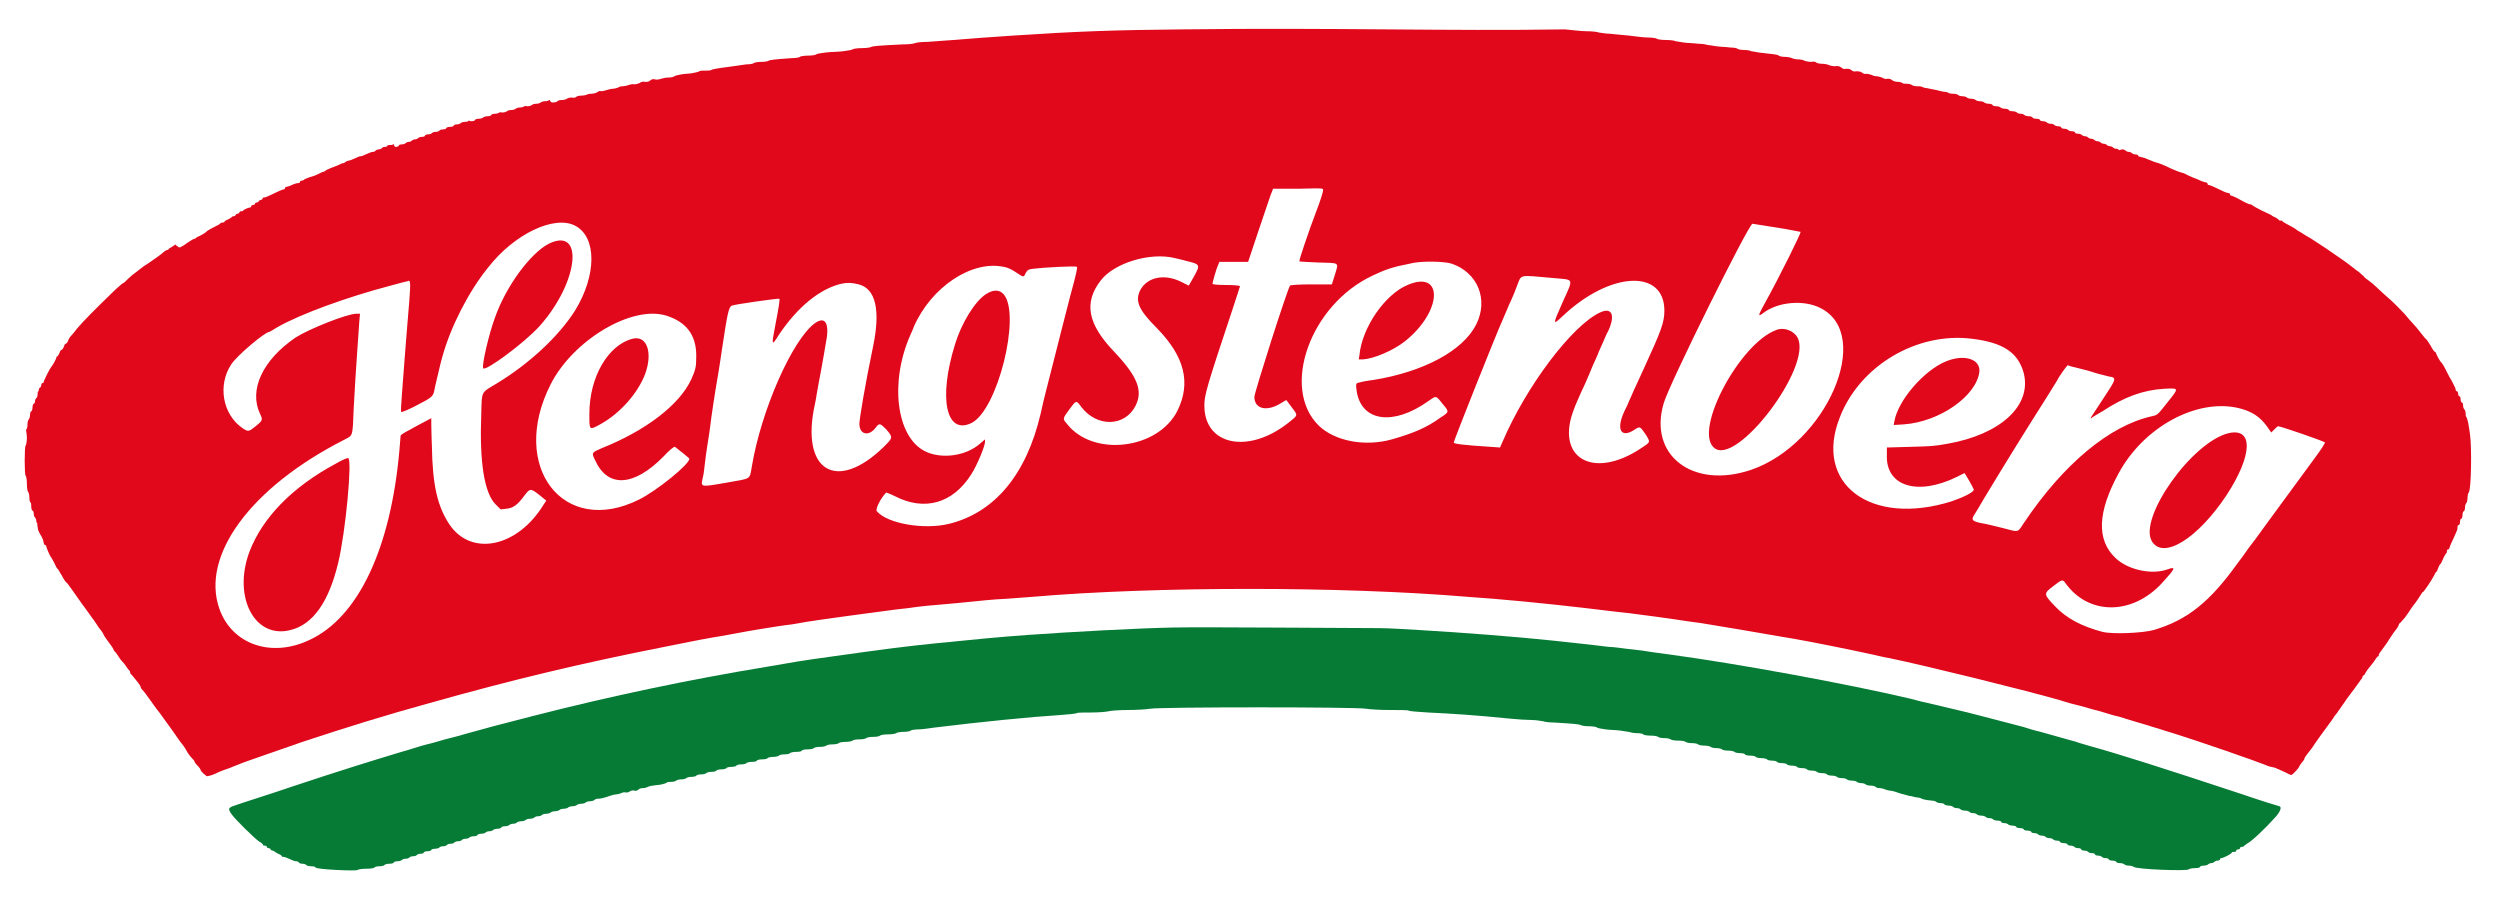
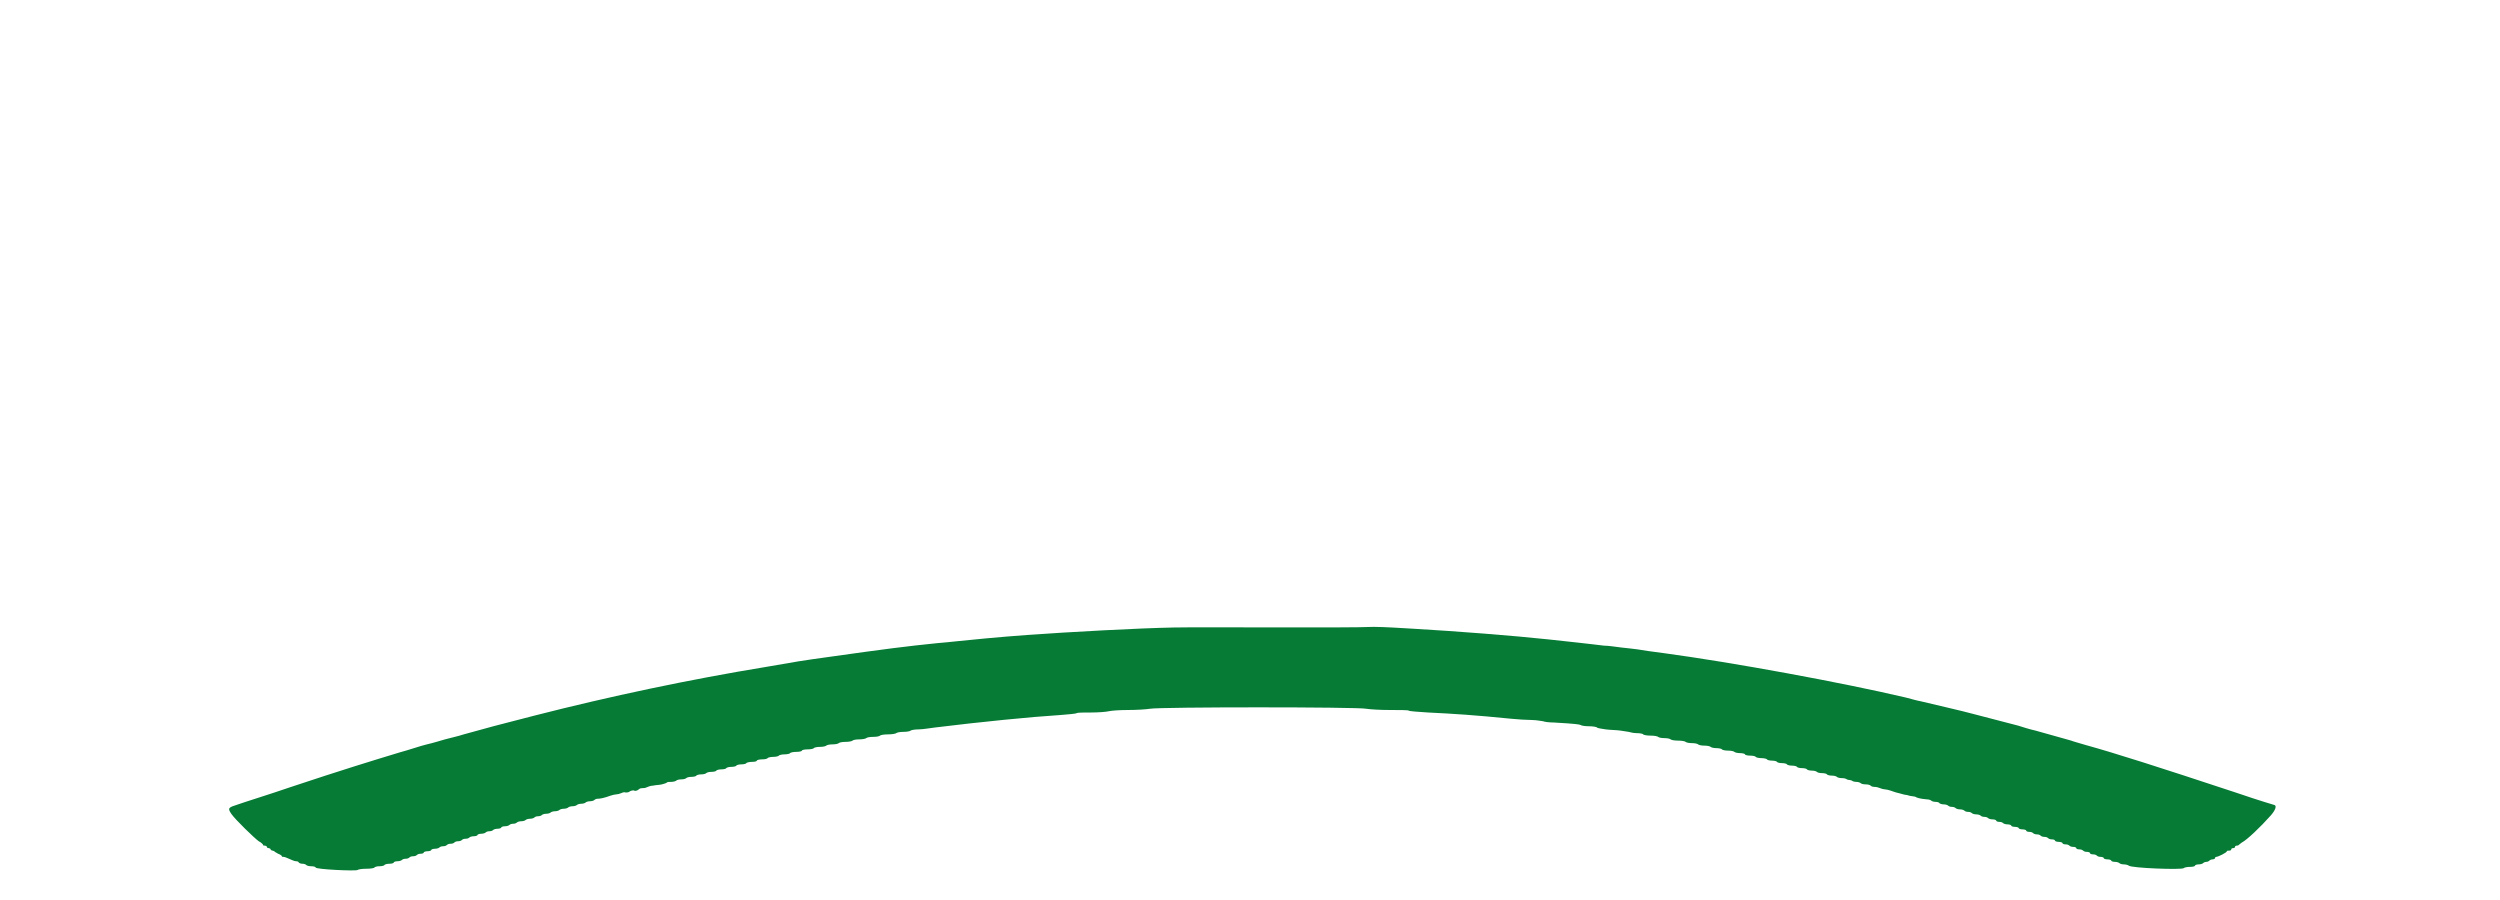
<svg xmlns="http://www.w3.org/2000/svg" version="1.1" id="svg" x="0px" y="0px" viewBox="0 0 400 144" style="enable-background:new 0 0 400 144;" xml:space="preserve">
  <style type="text/css">
	.st0{fill-rule:evenodd;clip-rule:evenodd;fill:#057B36;}
	.st1{fill-rule:evenodd;clip-rule:evenodd;fill:#E2081C;}
</style>
-   <path id="path0" class="st0" d="M187.8,100.4c-5.5,0.1-16.6,0.7-23.5,1.2c-4.2,0.3-9.4,0.8-11.2,1c-0.7,0.1-2.1,0.2-3.1,0.3  c-5,0.5-8.8,1-16.6,2.1c-5.8,0.8-5.6,0.8-10.8,1.7c-12.2,2-25,4.7-37.1,7.8c-5.1,1.3-8.5,2.2-11.3,3c-0.9,0.3-2.3,0.6-3,0.8  c-0.7,0.2-2,0.6-2.9,0.8s-2.9,0.9-4.4,1.3c-4.3,1.3-9.5,2.9-17.3,5.5c-3.8,1.3-7.7,2.5-8.5,2.8c-1.6,0.5-1.7,0.6-1.1,1.5  c0.6,0.9,3.7,3.9,4.4,4.4c0.4,0.2,0.7,0.5,0.7,0.6c0,0.1,0.1,0.1,0.3,0.1c0.1,0,0.3,0.1,0.3,0.2s0.1,0.2,0.3,0.2  c0.1,0,0.3,0.1,0.3,0.2c0,0.1,0.2,0.2,0.3,0.2s0.3,0.1,0.3,0.1c0,0.1,0.3,0.2,0.6,0.4c0.3,0.1,0.6,0.3,0.6,0.4  c0,0.1,0.1,0.1,0.3,0.1c0.1,0,0.4,0.1,0.6,0.2c0.2,0.1,0.5,0.2,0.7,0.3s0.5,0.2,0.7,0.2c0.2,0,0.4,0.1,0.4,0.2  c0.1,0.1,0.3,0.2,0.6,0.2c0.3,0,0.5,0.1,0.6,0.2c0.1,0.1,0.4,0.2,0.8,0.2s0.7,0.1,0.7,0.2c0,0.3,6.4,0.6,6.7,0.4  c0.1-0.1,0.7-0.2,1.4-0.2c0.7,0,1.3-0.1,1.3-0.2c0.1-0.1,0.4-0.2,0.8-0.2c0.4,0,0.8-0.1,0.8-0.2c0.1-0.1,0.4-0.2,0.8-0.2  s0.7-0.1,0.7-0.2c0-0.1,0.3-0.2,0.6-0.2c0.3,0,0.6-0.1,0.7-0.2c0.1-0.1,0.3-0.2,0.6-0.2s0.5-0.1,0.6-0.2c0.1-0.1,0.3-0.2,0.6-0.2  c0.3,0,0.5-0.1,0.6-0.2c0.1-0.1,0.3-0.2,0.6-0.2c0.3,0,0.5-0.1,0.5-0.2s0.3-0.2,0.6-0.2c0.3,0,0.6-0.1,0.6-0.2  c0-0.1,0.3-0.2,0.6-0.2c0.3,0,0.6-0.1,0.7-0.2c0.1-0.1,0.3-0.2,0.6-0.2c0.3,0,0.5-0.1,0.6-0.2c0.1-0.1,0.3-0.2,0.6-0.2  s0.5-0.1,0.6-0.2c0.1-0.1,0.3-0.2,0.6-0.2c0.3,0,0.5-0.1,0.6-0.2c0.1-0.1,0.3-0.2,0.6-0.2c0.3,0,0.5-0.1,0.6-0.2  c0.1-0.1,0.4-0.2,0.7-0.2c0.3,0,0.6-0.1,0.6-0.2c0-0.1,0.3-0.2,0.6-0.2c0.3,0,0.6-0.1,0.7-0.2c0.1-0.1,0.3-0.2,0.6-0.2  s0.5-0.1,0.6-0.2c0.1-0.1,0.4-0.2,0.7-0.2c0.3,0,0.6-0.1,0.6-0.2c0-0.1,0.3-0.2,0.6-0.2c0.3,0,0.6-0.1,0.7-0.2  c0.1-0.1,0.3-0.2,0.6-0.2c0.3,0,0.5-0.1,0.6-0.2s0.4-0.2,0.7-0.2s0.6-0.1,0.7-0.2c0.1-0.1,0.4-0.2,0.7-0.2s0.6-0.1,0.7-0.2  c0.1-0.1,0.3-0.2,0.6-0.2s0.5-0.1,0.6-0.2c0.1-0.1,0.4-0.2,0.7-0.2s0.6-0.1,0.7-0.2c0.1-0.1,0.4-0.2,0.7-0.2s0.6-0.1,0.7-0.2  c0.1-0.1,0.4-0.2,0.7-0.2s0.6-0.1,0.7-0.2c0.1-0.1,0.4-0.2,0.7-0.2s0.6-0.1,0.7-0.2c0.1-0.1,0.4-0.2,0.7-0.2s0.6-0.1,0.7-0.2  c0.1-0.1,0.4-0.2,0.7-0.2s0.6-0.1,0.7-0.2c0.1-0.1,0.3-0.2,0.5-0.2c0.4,0,1-0.1,2.1-0.5c0.3-0.1,0.7-0.2,0.9-0.2  c0.2,0,0.6-0.1,0.8-0.2c0.2-0.1,0.5-0.2,0.7-0.1c0.2,0,0.5,0,0.7-0.2c0.2-0.1,0.6-0.2,0.7-0.1c0.1,0.1,0.5,0,0.7-0.2  c0.2-0.2,0.5-0.2,0.6-0.2c0.1,0,0.4,0,0.6-0.1c0.2-0.1,0.7-0.3,1.1-0.3c0.4-0.1,1-0.1,1.4-0.2c0.4-0.1,0.7-0.2,0.8-0.3  c0.1-0.1,0.4-0.1,0.7-0.1s0.7-0.1,0.8-0.2c0.1-0.1,0.4-0.2,0.8-0.2s0.7-0.1,0.8-0.2s0.4-0.2,0.8-0.2c0.4,0,0.8-0.1,0.8-0.2  c0.1-0.1,0.4-0.2,0.8-0.2s0.7-0.1,0.8-0.2c0.1-0.1,0.4-0.2,0.8-0.2s0.8-0.1,0.8-0.2c0.1-0.1,0.4-0.2,0.8-0.2c0.4,0,0.8-0.1,0.8-0.2  c0.1-0.1,0.4-0.2,0.8-0.2c0.4,0,0.8-0.1,0.8-0.2c0.1-0.1,0.4-0.2,0.8-0.2s0.8-0.1,0.8-0.2c0.1-0.1,0.5-0.2,0.9-0.2  c0.5,0,0.8-0.1,0.8-0.2c0-0.1,0.4-0.2,0.8-0.2c0.5,0,0.9-0.1,0.9-0.2c0.1-0.1,0.5-0.2,0.9-0.2s0.9-0.1,0.9-0.2  c0.1-0.1,0.5-0.2,0.9-0.2c0.4,0,0.9-0.1,0.9-0.2c0.1-0.1,0.5-0.2,1-0.2s0.9-0.1,0.9-0.2c0-0.1,0.4-0.2,0.9-0.2c0.5,0,1-0.1,1-0.2  c0.1-0.1,0.5-0.2,1-0.2c0.5,0,0.9-0.1,1-0.2c0.1-0.1,0.5-0.2,1-0.2c0.5,0,0.9-0.1,1-0.2c0.1-0.1,0.5-0.2,1.1-0.2  c0.5,0,1-0.1,1.1-0.2s0.5-0.2,1.1-0.2c0.5,0,1-0.1,1.1-0.2c0.1-0.1,0.5-0.2,1.1-0.2s1-0.1,1.1-0.2c0.1-0.1,0.6-0.2,1.3-0.2  c0.6,0,1.2-0.1,1.3-0.2c0.1-0.1,0.6-0.2,1.1-0.2c0.6,0,1.1-0.1,1.2-0.2c0.1-0.1,0.7-0.2,1.3-0.2c0.6,0,1.8-0.2,2.6-0.3  c7.3-0.9,15.3-1.7,20.1-2c1.3-0.1,2.4-0.2,2.6-0.3c0.1-0.1,1.2-0.1,2.3-0.1c1.1,0,2.4-0.1,2.8-0.2c0.4-0.1,1.7-0.2,3.1-0.2  c1.3,0,2.9-0.1,3.5-0.2c1.6-0.3,33.2-0.3,34.6,0c0.6,0.1,2.2,0.2,3.8,0.2c1.5,0,2.9,0,3,0.1c0.1,0.1,1.5,0.2,3.1,0.3  c4.1,0.2,7.3,0.4,13.3,1c1,0.1,2.5,0.2,3.3,0.2c0.8,0,1.6,0.2,1.8,0.2c0.2,0.1,1,0.2,1.7,0.2c3.5,0.2,4.1,0.3,4.3,0.4  c0.1,0.1,0.7,0.2,1.3,0.2s1.3,0.1,1.3,0.2c0.1,0.1,0.7,0.2,1.4,0.3c0.7,0.1,1.8,0.1,2.4,0.2c0.6,0.1,1.2,0.2,1.3,0.2  s0.6,0.2,1.2,0.2s1.1,0.1,1.1,0.2c0.1,0.1,0.6,0.2,1.2,0.2s1.1,0.1,1.2,0.2c0.1,0.1,0.5,0.2,1,0.2c0.5,0,0.9,0.1,1,0.2  c0.1,0.1,0.6,0.2,1.2,0.2c0.6,0,1.1,0.1,1.2,0.2c0.1,0.1,0.5,0.2,1,0.2s0.9,0.1,1,0.2c0.1,0.1,0.5,0.2,1,0.2s0.9,0.1,1,0.2  s0.5,0.2,0.9,0.2c0.4,0,0.9,0.1,0.9,0.2c0.1,0.1,0.5,0.2,1,0.2c0.5,0,0.9,0.1,1,0.2c0.1,0.1,0.5,0.2,0.9,0.2s0.8,0.1,0.8,0.2  s0.4,0.2,0.8,0.2c0.5,0,0.9,0.1,0.9,0.2c0.1,0.1,0.5,0.2,0.9,0.2s0.9,0.1,0.9,0.2c0.1,0.1,0.4,0.2,0.8,0.2s0.8,0.1,0.8,0.2  c0.1,0.1,0.4,0.2,0.8,0.2c0.4,0,0.8,0.1,0.8,0.2c0.1,0.1,0.4,0.2,0.8,0.2c0.4,0,0.8,0.1,0.8,0.2c0.1,0.1,0.4,0.2,0.8,0.2  s0.8,0.1,0.8,0.2c0.1,0.1,0.4,0.2,0.8,0.2c0.4,0,0.7,0.1,0.8,0.2c0.1,0.1,0.4,0.2,0.8,0.2c0.4,0,0.8,0.1,0.8,0.2  c0.1,0.1,0.4,0.2,0.8,0.2s0.7,0.1,0.8,0.2s0.4,0.2,0.8,0.2s0.7,0.1,0.8,0.2c0.1,0.1,0.4,0.2,0.8,0.2s0.7,0.1,0.8,0.2  c0.1,0.1,0.4,0.2,0.7,0.2s0.6,0.1,0.7,0.2c0.1,0.1,0.4,0.2,0.8,0.2c0.4,0,0.7,0.1,0.8,0.2c0.1,0.1,0.3,0.2,0.6,0.2  c0.3,0,0.7,0.1,0.9,0.2c0.2,0.1,0.6,0.2,0.8,0.2c0.2,0,0.6,0.1,0.9,0.2s0.8,0.3,1.3,0.4c0.4,0.1,1,0.3,1.3,0.3  c0.3,0.1,0.7,0.2,0.9,0.2c0.2,0,0.5,0.1,0.5,0.1c0.1,0.1,0.6,0.3,1.8,0.4c0.3,0,0.6,0.1,0.7,0.2c0.1,0.1,0.4,0.2,0.7,0.2  s0.6,0.1,0.6,0.2c0.1,0.1,0.4,0.2,0.7,0.2s0.6,0.1,0.7,0.2c0.1,0.1,0.3,0.2,0.6,0.2s0.5,0.1,0.6,0.2c0.1,0.1,0.4,0.2,0.7,0.2  s0.6,0.1,0.7,0.2c0.1,0.1,0.3,0.2,0.6,0.2s0.5,0.1,0.6,0.2c0.1,0.1,0.4,0.2,0.7,0.2s0.6,0.1,0.7,0.2c0.1,0.1,0.3,0.2,0.6,0.2  s0.5,0.1,0.6,0.2c0.1,0.1,0.4,0.2,0.7,0.2c0.3,0,0.6,0.1,0.6,0.2s0.2,0.2,0.5,0.2c0.3,0,0.5,0.1,0.6,0.2c0.1,0.1,0.4,0.2,0.7,0.2  c0.3,0,0.6,0.1,0.6,0.2c0,0.1,0.3,0.2,0.6,0.2s0.6,0.1,0.6,0.2s0.3,0.2,0.6,0.2c0.3,0,0.6,0.1,0.6,0.2c0,0.1,0.2,0.2,0.5,0.2  c0.3,0,0.5,0.1,0.6,0.2c0.1,0.1,0.3,0.2,0.6,0.2c0.3,0,0.5,0.1,0.6,0.2s0.3,0.2,0.6,0.2c0.3,0,0.5,0.1,0.6,0.2  c0.1,0.1,0.3,0.2,0.6,0.2c0.3,0,0.5,0.1,0.5,0.2c0,0.1,0.3,0.2,0.6,0.2c0.3,0,0.6,0.1,0.6,0.2s0.2,0.2,0.5,0.2  c0.3,0,0.5,0.1,0.6,0.2c0.1,0.1,0.3,0.2,0.6,0.2c0.3,0,0.5,0.1,0.5,0.2c0,0.1,0.2,0.2,0.5,0.2c0.3,0,0.5,0.1,0.6,0.2  c0.1,0.1,0.3,0.2,0.6,0.2c0.3,0,0.5,0.1,0.5,0.2c0,0.1,0.2,0.2,0.5,0.2c0.3,0,0.5,0.1,0.6,0.2c0.1,0.1,0.3,0.2,0.6,0.2  c0.3,0,0.5,0.1,0.5,0.2s0.3,0.2,0.6,0.2s0.6,0.1,0.6,0.2c0,0.1,0.3,0.2,0.6,0.2c0.3,0,0.6,0.1,0.7,0.2c0.1,0.1,0.4,0.2,0.7,0.2  c0.3,0,0.7,0.1,0.8,0.2c0.4,0.4,8.5,0.7,8.8,0.4c0.1-0.1,0.5-0.2,1-0.2s0.8-0.1,0.8-0.2s0.3-0.2,0.6-0.2c0.3,0,0.6-0.1,0.7-0.2  c0.1-0.1,0.3-0.2,0.5-0.2c0.2,0,0.4-0.1,0.5-0.2c0.1-0.1,0.3-0.2,0.5-0.2c0.2,0,0.4-0.1,0.4-0.2s0.1-0.2,0.2-0.2  c0.3,0,1.7-0.7,1.7-0.9c0-0.1,0.2-0.1,0.4-0.1c0.2,0,0.3-0.1,0.3-0.2c0-0.1,0.1-0.2,0.3-0.2s0.3-0.1,0.3-0.2c0-0.1,0.1-0.2,0.3-0.2  s0.3-0.1,0.3-0.1s0.2-0.2,0.5-0.4c0.8-0.4,3-2.5,4.6-4.3c0.8-0.9,1-1.6,0.6-1.7c-0.6-0.2-1.8-0.5-6.2-2c-12.4-4.1-19.3-6.3-24-7.6  c-1-0.3-2.1-0.6-2.3-0.7c-0.7-0.2-3.6-1-5.7-1.6c-0.9-0.2-2.2-0.6-2.8-0.8c-1.5-0.4-6.1-1.6-7.3-1.9c-1.4-0.4-7.1-1.7-8.3-2  c-0.6-0.1-1.6-0.4-2.4-0.6c-10.2-2.4-27.6-5.6-38.7-7.1c-1.7-0.2-3.6-0.5-4.2-0.6c-0.6-0.1-1.8-0.2-2.6-0.3  c-0.8-0.1-2.1-0.3-2.8-0.3c-0.7-0.1-2.6-0.3-4.3-0.5c-1.7-0.2-3.8-0.4-4.6-0.5c-5.6-0.6-14.6-1.3-21.5-1.7c-1.8-0.1-4.7-0.3-6.4-0.3  C215.2,100.5,192.6,100.3,187.8,100.4" />
-   <path id="path2" class="st1" d="M189.2,4.7c-10.7,0.1-16.7,0.3-27.2,1c-3.1,0.2-7.1,0.5-8.2,0.6c-0.9,0.1-3.1,0.2-5.4,0.4  c-0.9,0-1.8,0.1-2,0.2c-0.2,0.1-1,0.2-1.9,0.2c-4.3,0.2-4.9,0.3-5.1,0.4c-0.1,0.1-0.8,0.2-1.5,0.2c-0.7,0-1.4,0.1-1.5,0.2  c-0.1,0.1-0.8,0.2-1.5,0.3c-0.8,0.1-2,0.1-2.8,0.2c-0.8,0.1-1.4,0.2-1.5,0.3c-0.1,0.1-0.7,0.2-1.3,0.2s-1.3,0.1-1.3,0.2  c-0.1,0.1-0.7,0.2-1.3,0.2c-3,0.2-3.5,0.3-3.7,0.4c-0.1,0.1-0.6,0.2-1.2,0.2s-1.1,0.1-1.2,0.2c-0.1,0.1-0.6,0.2-1.2,0.2  c-0.6,0.1-1.5,0.2-2.1,0.3c-0.6,0.1-1.6,0.2-2.2,0.3c-0.6,0.1-1.2,0.2-1.3,0.3c-0.1,0.1-0.6,0.1-1,0.1c-0.4,0-0.8,0-0.9,0.1  c-0.1,0.1-0.6,0.2-1.1,0.3c-0.5,0.1-1.3,0.1-1.8,0.2c-0.5,0.1-1,0.2-1.1,0.3c-0.1,0.1-0.5,0.2-0.9,0.2c-0.4,0-0.9,0.1-1.2,0.2  c-0.3,0.1-0.8,0.2-1,0.1c-0.3-0.1-0.6,0-0.8,0.2c-0.2,0.2-0.5,0.2-0.8,0.2c-0.3-0.1-0.6,0-0.9,0.2c-0.2,0.1-0.6,0.2-0.8,0.2  c-0.2-0.1-0.6,0-0.9,0.1s-0.7,0.2-0.9,0.2c-0.2,0-0.5,0-0.8,0.2c-0.2,0.1-0.6,0.2-0.8,0.2c-0.3,0-0.7,0.1-1,0.2  c-0.3,0.1-0.7,0.2-0.9,0.2c-0.2-0.1-0.5,0-0.7,0.2c-0.2,0.1-0.6,0.2-0.8,0.2s-0.5,0-0.7,0.1c-0.2,0.1-0.6,0.2-1,0.2  c-0.4,0-0.7,0.1-0.8,0.2c-0.1,0.1-0.4,0.2-0.7,0.1c-0.3,0-0.7,0.1-0.8,0.2c-0.1,0.1-0.5,0.2-0.8,0.2c-0.3,0-0.7,0.1-0.7,0.2  c-0.1,0.1-0.4,0.2-0.8,0.2S88,15.9,87.9,16c-0.1,0.1-0.4,0.2-0.7,0.2s-0.6,0.1-0.7,0.2c-0.1,0.1-0.4,0.2-0.7,0.2s-0.6,0.1-0.7,0.2  c-0.1,0.1-0.4,0.2-0.7,0.2S84,16.9,83.9,17c-0.1,0.1-0.4,0.2-0.7,0.2s-0.6,0.1-0.7,0.2c-0.1,0.1-0.4,0.2-0.7,0.2s-0.6,0.1-0.7,0.2  c-0.1,0.1-0.4,0.2-0.7,0.2S80,17.9,79.9,18c-0.1,0.1-0.4,0.2-0.7,0.2c-0.3,0-0.6,0.1-0.6,0.2c0,0.1-0.3,0.2-0.6,0.2  c-0.3,0-0.6,0.1-0.7,0.2c-0.1,0.1-0.4,0.2-0.7,0.2c-0.3,0-0.6,0.1-0.6,0.2s-0.3,0.2-0.6,0.2S75,19.2,75,19.3c0,0.1-0.3,0.2-0.6,0.2  c-0.3,0-0.6,0.1-0.7,0.2c-0.1,0.1-0.3,0.2-0.6,0.2c-0.3,0-0.5,0.1-0.5,0.2s-0.3,0.2-0.6,0.2s-0.6,0.1-0.6,0.2c0,0.1-0.2,0.2-0.5,0.2  c-0.3,0-0.5,0.1-0.6,0.2c-0.1,0.1-0.3,0.2-0.6,0.2c-0.3,0-0.5,0.1-0.6,0.2s-0.3,0.2-0.6,0.2c-0.3,0-0.5,0.1-0.5,0.2  c0,0.1-0.2,0.2-0.5,0.2c-0.3,0-0.5,0.1-0.6,0.2c-0.1,0.1-0.3,0.2-0.5,0.2c-0.2,0-0.4,0.1-0.5,0.2c-0.1,0.1-0.3,0.2-0.5,0.2  c-0.2,0-0.4,0.1-0.5,0.2c-0.1,0.1-0.3,0.2-0.6,0.2c-0.3,0-0.5,0.1-0.5,0.2c0,0.1-0.2,0.2-0.5,0.2S63,22.9,63,23s-0.2,0.2-0.5,0.2  S62,23.2,62,23.3c0,0.1-0.2,0.2-0.4,0.2c-0.2,0-0.5,0.1-0.5,0.2c-0.1,0.1-0.3,0.2-0.5,0.2c-0.2,0-0.4,0.1-0.5,0.2  c-0.1,0.1-0.2,0.2-0.4,0.2c-0.2,0-0.5,0.1-0.7,0.2c-0.2,0.1-0.5,0.2-0.7,0.3c-0.2,0.1-0.4,0.2-0.6,0.2s-0.4,0.1-0.6,0.2  c-0.2,0.1-0.5,0.2-0.7,0.3c-0.2,0.1-0.5,0.2-0.6,0.2s-0.4,0.1-0.5,0.2c-0.1,0.1-0.3,0.2-0.3,0.2c-0.1,0-0.3,0-0.4,0.1  c-0.4,0.2-0.9,0.4-1.7,0.7c-0.3,0.1-0.7,0.3-0.8,0.4c-0.1,0.1-0.3,0.2-0.4,0.2c-0.1,0-0.5,0.2-0.9,0.4c-0.4,0.2-1,0.4-1.4,0.5  c-0.3,0.1-0.7,0.3-0.7,0.3c-0.1,0.1-0.2,0.2-0.4,0.2c-0.2,0-0.3,0.1-0.3,0.2c0,0.1-0.1,0.2-0.3,0.2s-0.6,0.1-1,0.3  c-0.4,0.2-0.8,0.3-0.9,0.3s-0.2,0.1-0.2,0.2c0,0.1-0.1,0.2-0.2,0.2c-0.2,0-1.1,0.4-2.3,1c-0.4,0.2-0.7,0.3-0.9,0.3  c-0.1,0-0.2,0.1-0.2,0.2s-0.2,0.2-0.3,0.2s-0.3,0.1-0.3,0.2c0,0.1-0.2,0.2-0.3,0.2c-0.2,0-0.3,0.1-0.3,0.2c0,0.1-0.2,0.2-0.3,0.2  c-0.2,0-0.3,0.1-0.3,0.2s-0.1,0.2-0.2,0.2c-0.3,0-1.1,0.4-1.1,0.5c0,0.1-0.2,0.1-0.3,0.1c-0.2,0-0.3,0.1-0.3,0.2s-0.2,0.2-0.3,0.2  s-0.3,0.1-0.3,0.2c0,0.1-0.2,0.2-0.3,0.2c-0.2,0-0.3,0.1-0.3,0.1c0,0.1-0.3,0.2-0.6,0.4c-0.3,0.1-0.6,0.3-0.6,0.4  c0,0.1-0.2,0.1-0.3,0.1s-0.3,0.1-0.3,0.1s-0.3,0.3-0.6,0.4c-0.6,0.3-1.6,0.8-1.7,1c-0.2,0.2-1.1,0.7-1.4,0.8  c-0.2,0.1-0.3,0.2-0.3,0.2c0,0.1-0.1,0.1-0.2,0.1s-0.6,0.3-1.2,0.7c-0.5,0.4-1.1,0.7-1.2,0.7S28,39.1,28,39.1c0,0.1-0.2,0.2-0.5,0.4  S27,39.8,27,39.8c0,0.1-0.1,0.2-0.3,0.2c-0.2,0.1-0.4,0.2-0.6,0.4c-0.3,0.3-2,1.5-3.1,2.2c-0.4,0.3-0.8,0.6-0.8,0.6  s-0.2,0.2-0.5,0.4c-0.3,0.2-0.8,0.6-1.2,1c-0.4,0.4-0.7,0.7-0.8,0.7c-0.1,0-0.6,0.5-1.2,1c-3.4,3.3-5.1,5-6.2,6.3  c-0.3,0.4-0.7,0.9-0.9,1.1c-0.2,0.2-0.4,0.5-0.5,0.8c-0.1,0.3-0.3,0.5-0.4,0.5s-0.2,0.2-0.3,0.5C10.1,55.8,9.9,56,9.8,56  c-0.1,0-0.2,0.2-0.3,0.5S9.2,57,9.2,57c-0.1,0-0.2,0.1-0.2,0.3c-0.1,0.3-0.6,1.2-0.8,1.4C8,58.9,7,60.9,7,61.1  c0,0.1-0.1,0.2-0.2,0.2c-0.1,0-0.2,0.1-0.2,0.3c0,0.2-0.1,0.4-0.2,0.4c-0.1,0.1-0.2,0.2-0.2,0.4c0,0.2-0.1,0.3-0.2,0.3  C6.1,62.8,6,63,6,63.2c0,0.2-0.1,0.5-0.2,0.5c-0.1,0.1-0.2,0.3-0.2,0.5s-0.1,0.4-0.2,0.4s-0.2,0.3-0.2,0.6s-0.1,0.6-0.2,0.6  c-0.1,0-0.2,0.3-0.2,0.6c0,0.3-0.1,0.6-0.2,0.7c-0.1,0.1-0.2,0.4-0.2,0.8c0,0.4-0.1,0.8-0.2,0.8S4.3,69.4,4.3,70s-0.1,1.2-0.2,1.3  c-0.2,0.1-0.2,4.7,0,4.8c0.1,0.1,0.2,0.6,0.2,1.3s0.1,1.2,0.2,1.3c0.1,0.1,0.2,0.5,0.2,0.9c0,0.5,0.1,0.8,0.2,0.8  C4.9,80.3,5,80.6,5,81s0.1,0.7,0.2,0.7c0.1,0,0.2,0.2,0.2,0.5c0,0.3,0.1,0.5,0.2,0.6s0.2,0.3,0.2,0.5s0.1,0.4,0.2,0.5  C5.9,83.8,6,84,6,84.2s0.1,0.5,0.1,0.6c0.1,0.2,0.2,0.5,0.4,0.8s0.3,0.6,0.4,0.8C6.9,86.5,7,86.8,7,86.9c0,0.1,0.1,0.3,0.2,0.3  c0.1,0,0.2,0.1,0.2,0.2c0,0.2,0.6,1.6,0.8,1.8c0,0,0.3,0.5,0.5,0.9C8.9,90.5,9.1,91,9.2,91c0.1,0,0.3,0.5,0.7,1.1  c0.3,0.6,0.6,1,0.7,1.1c0.1,0,0.2,0.2,0.3,0.3c0.2,0.3,0.9,1.2,1.5,2.1c0.2,0.3,0.5,0.7,0.7,1s0.7,0.9,1.1,1.5  c0.4,0.6,0.8,1.1,0.8,1.1s0.4,0.6,0.8,1.2c0.5,0.6,0.8,1.1,0.8,1.2c0,0.1,0.9,1.3,1.4,2c0.1,0.2,0.2,0.4,0.2,0.4s0.1,0.2,0.1,0.2  c0.1,0,0.4,0.4,0.7,0.9c0.3,0.5,0.7,0.9,0.8,1c0.1,0.1,0.3,0.4,0.5,0.7c0.2,0.3,0.4,0.5,0.4,0.5c0.1,0,0.1,0.1,0.1,0.2  c0,0.1,0.1,0.4,0.3,0.5c0.6,0.7,1.4,1.7,1.4,1.9c0,0.1,0.1,0.3,0.3,0.5c0.2,0.2,0.6,0.7,1,1.3c0.4,0.5,1.1,1.6,1.7,2.3  c1.9,2.6,2.6,3.6,3,4.2c0.2,0.3,0.5,0.7,0.6,0.8c0.2,0.3,0.5,0.6,0.9,1.4c0.2,0.3,0.5,0.7,0.7,0.9c0.2,0.2,0.4,0.4,0.4,0.5  c0,0.1,0.2,0.4,0.5,0.7s0.5,0.6,0.5,0.7c0,0.2,0.8,0.9,1,1c0.1,0,0.6-0.1,1.1-0.3c0.9-0.4,1-0.5,2.5-1c0.5-0.2,1.2-0.5,1.5-0.6  c0.6-0.3,7.4-2.6,10.2-3.6c6.3-2.1,13.7-4.4,20.3-6.2c13.1-3.7,24.4-6.4,37.6-9c4.9-1,7-1.4,9.5-1.8c1-0.2,2.7-0.5,3.8-0.7  c1.1-0.2,2.4-0.4,3-0.5c0.5-0.1,1.4-0.2,1.9-0.3c0.5-0.1,1.5-0.2,2.2-0.3c0.7-0.1,1.7-0.3,2.3-0.4c0.6-0.1,1.5-0.2,2-0.3  c2.8-0.4,6.4-0.9,11-1.5c0.7-0.1,2.2-0.3,3.3-0.4c2-0.3,3.1-0.4,7.8-0.8c4-0.4,5.7-0.6,8-0.7c1.1-0.1,2.9-0.2,4-0.3  c19.7-1.7,49.7-1.7,69.8,0c1.1,0.1,2.9,0.2,4,0.3c6.1,0.5,13.4,1.3,19,2c0.7,0.1,1.9,0.2,2.7,0.3c3.1,0.4,6.2,0.8,9.4,1.3  c0.6,0.1,1.6,0.2,2.2,0.3c3,0.5,9.7,1.6,13,2.2c0.5,0.1,1.3,0.2,1.8,0.3c2.9,0.5,9.3,1.8,12.5,2.5c0.9,0.2,2.1,0.5,2.8,0.6  c5.8,1.2,21.2,5,27.2,6.7c1.2,0.4,2.7,0.8,3.2,0.9s2,0.6,3.3,0.9c1.3,0.4,2.6,0.8,2.8,0.8c0.3,0.1,0.8,0.2,1.3,0.4  c0.4,0.1,1.3,0.4,2,0.6c0.7,0.2,1.4,0.4,1.7,0.5c0.2,0.1,1.7,0.5,3.2,1c5.2,1.6,14,4.7,15.5,5.3c0.4,0.2,0.8,0.3,0.9,0.3  c0.1,0,0.3,0.1,0.5,0.1c0.2,0.1,0.5,0.2,0.7,0.3c0.2,0.1,0.7,0.3,1.1,0.5c0.4,0.2,0.8,0.4,0.9,0.4c0.2,0,1.3-1.2,1.3-1.4  c0-0.1,0.2-0.3,0.4-0.6c0.2-0.2,0.4-0.5,0.4-0.6s0.1-0.2,0.2-0.4c0.1-0.1,0.5-0.7,1-1.3c0.7-1.1,1.9-2.7,2.7-3.8  c0.2-0.3,0.7-0.9,0.9-1.3c0.3-0.4,0.6-0.7,0.6-0.8c0.1-0.1,0.3-0.4,0.5-0.7c0.2-0.3,0.5-0.7,0.7-1c0.2-0.3,0.4-0.6,0.5-0.7  c0.1-0.1,0.5-0.7,0.9-1.2c0.4-0.6,0.9-1.2,1-1.4c0.2-0.2,0.3-0.4,0.3-0.5c0-0.1,0.1-0.2,0.1-0.2c0.1,0,0.3-0.2,0.4-0.5  c0.2-0.3,0.4-0.6,0.5-0.7c0.1-0.1,0.5-0.6,0.8-1c0.3-0.5,0.6-0.9,0.7-0.9c0.1,0,0.1-0.1,0.1-0.2s0.1-0.3,0.2-0.4  c0.5-0.7,1.4-1.9,1.4-2c0,0,0.4-0.6,0.8-1.2c0.5-0.6,0.8-1.1,0.8-1.2s0.1-0.3,0.3-0.4c0.1-0.1,0.4-0.5,0.7-0.8  c0.6-0.8,1.1-1.7,1.7-2.4c0.3-0.4,0.6-0.9,0.8-1.2c0.2-0.3,0.3-0.5,0.4-0.5c0.1,0,1.4-1.9,1.8-2.7c0.1-0.3,0.3-0.5,0.3-0.5  c0.1,0,0.2-0.3,0.3-0.6c0.1-0.3,0.3-0.6,0.3-0.6c0.1,0,0.3-0.4,0.5-0.9c0.2-0.5,0.5-0.9,0.5-0.9c0.1,0,0.1-0.2,0.1-0.3  c0-0.2,0.1-0.3,0.2-0.3s0.2-0.1,0.2-0.2s0.2-0.6,0.4-1c0.2-0.4,0.4-0.9,0.5-1.1c0.1-0.2,0.2-0.5,0.3-0.7c0.1-0.2,0.1-0.4,0.1-0.6  c0-0.2,0.1-0.3,0.2-0.3c0.1,0,0.2-0.2,0.2-0.5s0.1-0.5,0.2-0.5s0.2-0.3,0.2-0.6c0-0.3,0.1-0.6,0.2-0.6c0.1,0,0.2-0.3,0.2-0.6  c0-0.3,0.1-0.6,0.2-0.7c0.1-0.1,0.2-0.4,0.2-0.8c0-0.4,0.1-0.8,0.2-0.9c0.4-0.4,0.5-7.3,0.2-9.3c-0.1-0.6-0.2-1.5-0.3-1.9  c-0.1-0.4-0.2-0.8-0.3-0.9c-0.1-0.1-0.1-0.4-0.1-0.6s-0.1-0.5-0.2-0.6c-0.1-0.1-0.2-0.3-0.2-0.6c0-0.3-0.1-0.5-0.2-0.5  s-0.2-0.2-0.2-0.5s-0.1-0.5-0.2-0.5c-0.1,0-0.2-0.2-0.2-0.4c0-0.2-0.1-0.4-0.2-0.4c-0.1,0-0.2-0.1-0.2-0.3c0-0.1-0.1-0.4-0.2-0.5  c-0.1-0.2-0.4-0.9-0.8-1.5c-0.6-1.2-1.1-2.2-1.3-2.3c-0.2-0.2-0.7-1.1-0.8-1.4c-0.1-0.2-0.1-0.3-0.2-0.3s-0.4-0.4-0.7-1  c-0.3-0.5-0.7-1.1-0.9-1.2c-0.1-0.1-0.5-0.6-0.8-1c-0.3-0.4-0.8-1-1.1-1.3c-0.3-0.3-0.9-1-1.3-1.5c-0.5-0.5-1.5-1.6-2.3-2.3  c-0.8-0.7-1.8-1.6-2.2-2c-0.4-0.4-1-0.9-1.3-1.1c-0.3-0.2-0.7-0.5-0.8-0.7c-0.1-0.1-0.5-0.4-0.8-0.7c-0.3-0.2-0.7-0.5-0.8-0.6  c-1-0.8-2.3-1.7-4.5-3.2c-1.4-0.9-2.7-1.8-2.8-1.8c-0.2-0.1-0.5-0.3-1.3-0.8c-0.2-0.1-0.4-0.2-0.5-0.3c-0.2-0.2-1.1-0.7-1.7-1  c-0.3-0.2-0.6-0.3-0.6-0.4s-0.1-0.1-0.3-0.1c-0.2,0-0.3-0.1-0.3-0.1c0-0.1-0.2-0.2-0.5-0.4c-0.3-0.1-0.6-0.3-0.6-0.3  c0-0.1-0.8-0.4-1.6-0.8c-0.8-0.4-1.5-0.8-1.6-0.9c0-0.1-0.2-0.1-0.3-0.1s-0.8-0.3-1.5-0.7s-1.4-0.7-1.5-0.7s-0.2-0.1-0.2-0.2  c0-0.1-0.1-0.2-0.2-0.2s-0.5-0.1-0.9-0.3c-1.2-0.6-2.1-1-2.3-1c-0.1,0-0.2-0.1-0.2-0.2s-0.1-0.2-0.2-0.2c-0.1,0-0.4-0.1-0.7-0.2  c-0.3-0.1-0.8-0.4-1.2-0.5c-0.4-0.2-1-0.4-1.3-0.6c-0.4-0.2-0.7-0.3-0.8-0.3c-0.1,0-0.6-0.2-1.1-0.4c-0.5-0.2-1.1-0.5-1.3-0.6  c-0.2-0.1-0.5-0.2-0.7-0.3c-0.2-0.1-0.4-0.1-0.5-0.2c-0.1,0-0.4-0.1-0.7-0.2c-0.5-0.2-0.8-0.3-1.5-0.6c-0.2-0.1-0.5-0.1-0.7-0.2  c-0.2,0-0.4-0.1-0.4-0.2c0-0.1-0.2-0.2-0.5-0.2c-0.2,0-0.4-0.1-0.5-0.2c-0.1-0.1-0.3-0.2-0.5-0.2c-0.2,0-0.4-0.1-0.5-0.2  c-0.1-0.1-0.3-0.2-0.5-0.2S339,24.1,339,24s-0.2-0.2-0.4-0.2s-0.5-0.1-0.5-0.2c-0.1-0.1-0.3-0.2-0.5-0.2c-0.2,0-0.4-0.1-0.5-0.2  c-0.1-0.1-0.3-0.2-0.5-0.2c-0.2,0-0.4-0.1-0.5-0.2c-0.1-0.1-0.3-0.2-0.5-0.2c-0.2,0-0.4-0.1-0.5-0.2c-0.1-0.1-0.3-0.2-0.5-0.2  c-0.2,0-0.4-0.1-0.5-0.2c-0.1-0.1-0.3-0.2-0.5-0.2c-0.2,0-0.4-0.1-0.5-0.2c-0.1-0.1-0.3-0.2-0.6-0.2c-0.3,0-0.5-0.1-0.5-0.2  c0-0.1-0.2-0.2-0.5-0.2c-0.3,0-0.5-0.1-0.6-0.2c-0.1-0.1-0.3-0.2-0.6-0.2c-0.3,0-0.5-0.1-0.5-0.2s-0.2-0.2-0.5-0.2  c-0.3,0-0.5-0.1-0.6-0.2c-0.1-0.1-0.3-0.2-0.6-0.2c-0.3,0-0.5-0.1-0.6-0.2c-0.1-0.1-0.3-0.2-0.6-0.2c-0.3,0-0.5-0.1-0.5-0.2  s-0.3-0.2-0.6-0.2c-0.3,0-0.6-0.1-0.6-0.2c0-0.1-0.3-0.2-0.6-0.2c-0.3,0-0.6-0.1-0.7-0.2c-0.1-0.1-0.3-0.2-0.6-0.2s-0.5-0.1-0.6-0.2  c-0.1-0.1-0.4-0.2-0.7-0.2c-0.3,0-0.6-0.1-0.6-0.2c0-0.1-0.3-0.2-0.6-0.2c-0.3,0-0.6-0.1-0.7-0.2c-0.1-0.1-0.4-0.2-0.7-0.2  c-0.3,0-0.6-0.1-0.6-0.2s-0.3-0.2-0.6-0.2c-0.3,0-0.6-0.1-0.7-0.2c-0.1-0.1-0.4-0.2-0.7-0.2s-0.6-0.1-0.7-0.2  c-0.1-0.1-0.4-0.2-0.7-0.2s-0.6-0.1-0.7-0.2s-0.4-0.2-0.7-0.2s-0.6-0.1-0.7-0.2c-0.1-0.1-0.4-0.2-0.8-0.2c-0.4,0-0.7-0.1-0.7-0.1  c-0.1-0.1-0.3-0.2-0.6-0.2s-0.9-0.2-1.4-0.3c-0.5-0.1-1.1-0.2-1.5-0.3c-0.4,0-0.7-0.2-0.8-0.2c-0.1-0.1-0.4-0.1-0.8-0.1  c-0.3,0-0.7-0.1-0.8-0.2c-0.1-0.1-0.5-0.2-0.8-0.2c-0.3,0-0.6,0-0.7-0.1c-0.1-0.1-0.4-0.2-0.7-0.2s-0.8-0.1-1-0.3  c-0.2-0.2-0.5-0.2-0.7-0.2c-0.2,0.1-0.6,0-0.9-0.2c-0.3-0.1-0.7-0.2-0.8-0.2s-0.5,0-0.8-0.2c-0.3-0.1-0.7-0.2-0.8-0.2  c-0.2,0.1-0.6,0-0.8-0.2c-0.3-0.2-0.7-0.2-0.9-0.2c-0.3,0.1-0.6,0-0.8-0.2c-0.2-0.2-0.6-0.2-0.8-0.2c-0.3,0.1-0.6,0-0.8-0.2  c-0.2-0.2-0.7-0.3-1-0.2c-0.3,0-0.8-0.1-1-0.2c-0.2-0.1-0.7-0.2-1.1-0.2c-0.4,0-0.8-0.1-0.9-0.2c-0.1-0.1-0.4-0.2-0.8-0.1  c-0.4,0-0.9-0.1-1.1-0.2c-0.2-0.1-0.6-0.2-1-0.2s-0.8-0.1-1-0.2c-0.2-0.1-0.7-0.2-1.1-0.2c-0.4,0-0.9-0.1-1-0.2  c-0.2-0.2-0.7-0.2-3.2-0.5c-0.5-0.1-1.1-0.2-1.2-0.2c-0.1-0.1-0.6-0.2-1.1-0.2c-0.5,0-1-0.1-1.1-0.2c-0.1-0.1-0.6-0.2-1.2-0.2  c-0.6-0.1-1.6-0.1-2.2-0.2c-0.6-0.1-1.2-0.2-1.4-0.2c-0.2-0.1-0.9-0.2-1.5-0.2c-0.6-0.1-1.7-0.1-2.3-0.2c-0.6-0.1-1.2-0.2-1.3-0.2  c-0.1-0.1-0.8-0.2-1.5-0.2c-0.7,0-1.4-0.1-1.5-0.2c-0.1-0.1-0.8-0.2-1.5-0.2c-0.7,0-2-0.2-2.9-0.3c-0.9-0.1-2.3-0.2-3.1-0.3  c-0.8,0-1.6-0.2-1.8-0.2c-0.2-0.1-1-0.2-1.9-0.2c-0.9,0-2.4-0.2-3.5-0.3C231.6,5,213.7,4.4,189.2,4.7 M211.7,30.4  c0,0.3-0.4,1.6-1.2,3.7c-1,2.6-2.7,7.6-2.6,7.7c0.1,0.1,1.4,0.1,3,0.2c3.5,0.1,3.3-0.1,2.7,1.9l-0.5,1.6h-3.3  c-2.1,0-3.3,0.1-3.4,0.2c-0.5,0.8-5.7,17.1-5.7,17.8c0,1.9,1.9,2.4,4.1,1.1c0.5-0.3,1-0.6,1-0.6c0,0,0.4,0.5,0.9,1.2  c1,1.3,1,1.2-0.5,2.4c-6.4,5.1-13.5,3.7-13.5-2.7c0-1.7,0.3-2.8,4.7-16c0.5-1.6,1-3,1-3.1c0-0.1-0.8-0.2-2.2-0.2  c-1.5,0-2.2-0.1-2.2-0.2c0-0.2,0.6-2.4,0.9-3l0.2-0.5l2.3,0l2.3,0l1.6-4.8c0.9-2.7,1.8-5.3,2-5.9l0.4-1l4.1,0  C211.6,30.1,211.7,30.1,211.7,30.4 M92,36.1c3.5,1.8,3.5,7.9,0,13.6c-2.6,4.1-7.3,8.5-12.6,11.7c-2.5,1.5-2.3,1.1-2.4,4.9  c-0.3,7.7,0.5,12.6,2.3,14.4l0.8,0.8l0.9-0.1c1.1-0.1,1.8-0.6,2.9-2.1c0.9-1.2,1-1.2,2.4-0.1l1.1,0.9L87,80.7  c-4.2,6.9-11.6,8.4-15.1,3.2c-1.9-2.9-2.7-6.2-2.8-12.6c-0.1-2.4-0.1-4.4-0.1-4.4c0,0-0.5,0.3-1.1,0.6c-0.6,0.3-1.7,0.9-2.4,1.3  c-0.8,0.4-1.4,0.8-1.4,0.9c0,0.1-0.1,1.2-0.2,2.4c-1.4,15.7-6.6,26.7-14.4,30.3c-6.1,2.9-12.4,0.7-14.4-5c-3-8.5,5-19.4,19.9-27  c1.5-0.8,1.4-0.3,1.6-5.2c0.3-5.9,0.8-12.2,0.9-13.9l0.1-1.1H57c-1.5,0-7.7,2.5-9.7,3.8c-5.3,3.6-7.5,8.4-5.7,12.2  c0.5,1,0.4,1.1-0.7,2c-1.1,0.9-1.2,0.9-2.1,0.3c-3.2-2.2-4-6.9-1.8-10.2c0.9-1.4,5.4-5.2,6.1-5.2c0,0,0.6-0.3,1.2-0.7  c3.6-2.1,11.3-4.9,18.2-6.7c1.4-0.4,2.6-0.7,2.7-0.7c0.5-0.3,0.5,0.2,0.3,3c-0.3,3.4-0.5,6.2-0.8,9.9c-0.1,1.5-0.3,3.9-0.4,5.3  c-0.1,1.4-0.2,2.6-0.1,2.7c0,0.1,0.8-0.2,2-0.8c3.3-1.7,3.1-1.6,3.4-3.2c0.3-1.3,0.6-2.5,0.9-3.8c0.1-0.3,0.2-0.8,0.3-1.1  c1.3-4.7,4.2-10.4,7.3-14.2C82.3,37.4,88.7,34.4,92,36.1 M284.2,36.4c2,0.3,3.8,0.7,3.9,0.7c0.1,0.1-3.1,6.7-6.1,12.1  c-0.7,1.3-0.7,1.5,0.1,0.9c2.3-1.8,6.5-2.2,9.2-0.8c8.5,4.3,0.9,21.8-11.2,25.9c-9.3,3.1-16.4-2.4-13.9-10.7  c0.8-2.9,13.6-28.7,14.2-28.7C280.4,35.8,282.2,36.1,284.2,36.4 M87.8,39c-2.9,1.5-6.8,6.7-8.6,11.8c-1,2.7-2.1,7.5-1.9,8.1  c0.2,0.7,6.7-4.1,9.1-6.8C92.6,45.1,93.5,36.2,87.8,39 M188,41.3c0.3,0.1,1,0.2,1.6,0.4c2.5,0.6,2.5,0.6,1.4,2.6l-0.8,1.4l-1-0.5  c-2.8-1.5-5.7-0.9-6.8,1.3c-0.8,1.7-0.2,3.1,2.7,6c4.4,4.5,5.5,8.7,3.3,13.2c-3.1,6.2-13.5,7.5-17.7,2.1c-0.7-0.8-0.7-0.8,0.4-2.3  c1.1-1.5,1.1-1.5,1.9-0.4c2.5,3.3,7,3.2,8.7-0.2c1.2-2.4,0.3-4.7-3.5-8.7c-4.2-4.4-4.8-7.8-2.1-11.3C178.2,42.1,184,40.3,188,41.3   M232.3,42.2c4.1,1.4,5.9,5.7,3.9,9.7c-2.1,4.2-8.4,7.6-16.5,8.9c-0.9,0.1-1.9,0.3-2.2,0.4c-0.6,0.1-0.6,0.2-0.4,1.6  c0.9,4.7,5.9,5.3,11.4,1.4c1.3-0.9,1.2-1,2.3,0.4c1.1,1.3,1.1,1.3-0.3,2.2c-2.2,1.6-4.3,2.5-7.8,3.5c-4.3,1.2-9.1,0.3-11.7-2.2  c-6.1-6-1.4-19.3,8.6-24c2.1-1,3.3-1.4,5.9-1.9C227.2,41.7,231.2,41.8,232.3,42.2 M160.6,42.7c0.7,0.1,1.4,0.5,2,0.9  c1.2,0.8,1.2,0.8,1.5,0.1c0.3-0.5,0.4-0.6,1.2-0.7c1.6-0.2,6.9-0.5,7-0.3c0.1,0.1,0,0.8-1.1,4.8c-1.3,5-1.6,6.3-2.5,9.8  c-1.1,4.4-1.6,6.1-2.2,8.9c-2.3,9.8-7.4,15.8-14.6,17.6c-4,1-9.9,0-11.6-2c-0.3-0.3,0.6-2.1,1.5-3c0,0,0.6,0.2,1.4,0.6  c4.7,2.4,9.2,1.2,12.2-3.5c0.9-1.4,2.2-4.5,2.2-5.2v-0.4l-0.7,0.6c-2.3,2.1-6.3,2.6-8.9,1.3c-4.6-2.3-5.7-11.1-2.3-18.7  c0.1-0.3,0.4-0.8,0.5-1.2C149,45.9,155.5,41.6,160.6,42.7 M248.7,44.5c3.2,0.3,3.1-0.1,1.3,3.9c-1.6,3.6-1.6,3.7,0,2.2  c7.6-7.2,16.3-7.6,16.3-0.9c0,1.9-0.5,3.2-3.3,9.3c-1.2,2.6-2.3,5-2.4,5.3c-0.1,0.3-0.4,0.9-0.7,1.5c-1.4,3-0.5,4.4,1.7,2.9  c0.8-0.5,0.8-0.5,1.7,0.8c0.8,1.3,0.8,1.2-0.7,2.2c-7.8,5.2-13.9,1.5-10.7-6.4c0.2-0.6,0.6-1.4,0.8-1.9c0.2-0.5,0.4-0.9,0.4-0.9  c0,0,0.3-0.6,0.6-1.3c0.3-0.7,0.8-1.8,1.1-2.6c0.3-0.7,0.8-1.7,1-2.3c0.2-0.5,0.6-1.3,0.8-1.8c0.2-0.5,0.5-1.2,0.7-1.5  c1.2-2.6,0.6-3.9-1.3-3c-4.5,2.1-11.8,11.8-15.6,20.7l-0.4,0.9l-1.4-0.1c-4.8-0.3-6-0.5-6-0.7c0-0.3,7-17.9,7.9-19.8  c0.1-0.3,0.4-0.9,0.6-1.4c0.2-0.5,0.5-1.2,0.7-1.6c0.2-0.4,0.6-1.4,0.9-2.2C243.5,43.8,242.8,44,248.7,44.5 M137.4,45.5  c2.7,0.7,3.5,4.1,2.3,9.9c-1.3,6.2-2.2,11.7-2.2,12.4c0,1.8,1.6,2.1,2.7,0.5c0.5-0.6,0.6-0.6,1.6,0.4c1.1,1.3,1.1,1.3-0.4,2.8  c-7.6,7.4-13.4,3.8-11-6.9c0.1-0.4,0.2-1.1,0.3-1.7c0.1-0.5,0.4-2.3,0.7-3.8c0.3-1.6,0.6-3.4,0.7-4c0.7-3.3,0-4.6-1.7-3.4  c-3.6,2.6-8.6,13.9-10.1,22.9c-0.4,2.2,0,1.9-3.9,2.6c-4.6,0.8-4.3,0.8-3.9-1c0.1-0.4,0.2-1.4,0.3-2.2c0.2-1.8,0.5-3.4,0.7-4.8  c0.1-0.6,0.2-1.6,0.3-2.3c0.2-1.3,0.4-3,1.2-7.6c0.2-1.2,0.4-2.7,0.5-3.3c0.9-6,1.1-6.9,1.6-7.1c0.4-0.2,7.5-1.2,7.6-1.1  c0.1,0.1-0.1,1.4-0.7,4.5c-0.6,3-0.5,3.1,0.6,1.3c3-4.5,6.6-7.4,10-8.2C135.6,45.2,136.2,45.2,137.4,45.5 M225.2,45.6  c-3.6,1.5-7.3,6.8-7.7,11.3l-0.1,0.6l0.7,0c1.7-0.1,4.8-1.4,6.7-2.9C230.8,49.8,231,43.1,225.2,45.6 M157.7,47.1  c-1.8,1.2-3.9,4.7-4.9,8c-2.7,8.7-1.4,14.5,2.6,12.6c4.2-2,8-17.3,5.2-20.6C159.9,46.3,158.9,46.3,157.7,47.1 M106.6,50.5  c3.2,1,4.8,3.1,4.8,6.4c0,1.9-0.1,2.2-0.8,3.8c-1.9,4.1-7.3,8.2-14.3,11c-1.6,0.7-1.7,0.7-1.1,1.9c2,4.5,6.2,4.3,11-0.6  c1-1.1,1.7-1.6,1.8-1.5c0.4,0.3,2.3,1.8,2.3,1.9c0,0.9-5.2,5.1-8,6.5C90.2,86,81.4,74.7,88.1,61.5C91.7,54.4,101.1,48.8,106.6,50.5   M284.2,52.8c-5.8,2.1-13.2,15.9-10,18.8c3.5,3.3,15.9-13,13.4-17.6C287,52.9,285.4,52.3,284.2,52.8 M101.2,54.2  c-3.9,1-6.9,6.1-6.9,12c0,2.7-0.1,2.7,1.9,1.6c3-1.7,5.8-4.8,7-7.9C104.5,56.4,103.5,53.6,101.2,54.2 M315.5,54.2  c5,0.6,7.4,2.2,8.3,5.5c1.3,5.2-3.7,9.8-12.2,11.3c-2.2,0.4-2.6,0.4-6.1,0.5l-3.6,0.1l0,1.2c-0.2,5,4.9,6.6,11.2,3.5  c0.6-0.3,1.2-0.6,1.2-0.6c0.1,0,1.4,2.3,1.5,2.6c0.1,0.4-1.5,1.2-3.5,1.9c-13,4.1-22.2-2.8-17.9-13.5  C297.6,58.5,306.7,53.1,315.5,54.2 M311.4,57.8c-3.5,1.4-7.7,6.2-8.3,9.6l-0.1,0.6l1.6-0.1c5.7-0.4,11.6-4.5,12.1-8.4  C316.9,57.5,314.4,56.6,311.4,57.8 M332.5,58.9c0.9,0.2,2.3,0.6,3.2,0.9c0.9,0.2,1.8,0.5,2.1,0.5c0.8,0.2,0.7,0.5-1.1,3.2  c-2.3,3.5-2.4,3.6-2.1,3.4c0.1-0.1,0.9-0.6,1.8-1.1c3.5-2.3,6.5-3.4,9.9-3.6c2.4-0.1,2.4-0.2,0.4,2.3c-1.5,1.9-1.5,1.9-2.4,2.1  c-6.8,1.5-14.2,7.7-20.5,17.1c-1,1.5-0.7,1.5-3.3,0.8c-1.2-0.3-2.8-0.7-3.5-0.8c-1.4-0.3-1.6-0.5-1.2-1.2c0.2-0.3,1-1.6,1.8-3  c3.5-5.8,6.3-10.3,10.1-16.3c0.6-1,1.4-2.2,1.7-2.8c0.7-1.1,1.4-2,1.5-2C330.8,58.5,331.6,58.7,332.5,58.9 M358.2,65.3  c2.1,0.5,3.4,1.4,4.5,2.9l0.7,1l0.5-0.5c0.3-0.3,0.5-0.5,0.6-0.5c0.4,0,7.4,2.4,7.5,2.6c0,0.1-0.6,1.1-1.5,2.3  c-2.8,3.8-6,8.2-7.7,10.5c-0.9,1.2-2,2.8-2.5,3.4c-0.5,0.6-1.4,2-2.2,3c-4.5,6.3-8.1,9.2-13.5,10.8c-1.8,0.5-6.6,0.7-8.2,0.3  c-3.4-0.9-5.8-2.2-7.6-4.1c-1.8-1.9-1.9-2-0.3-3.2c1.4-1.1,1.5-1.1,1.9-0.6c3.7,5.3,10.8,5.3,15.6,0c2.1-2.3,2.2-2.6,0.8-2.1  c-2.5,0.9-6.3,0.1-8.3-1.8c-3.1-2.9-2.9-7.4,0.5-13.6C343,68.3,351.5,63.7,358.2,65.3 M356.6,69.3c-5.9,1.4-14.5,13.6-12.3,17.3  c1.8,3,7.3-0.4,11.9-7.3C360.4,72.9,360.6,68.4,356.6,69.3 M53.7,74.2c-6.9,3.7-11.7,8.6-13.8,14.1c-2.7,7.3,0.9,14,6.6,12.5  c3.6-0.9,6.1-4.5,7.6-10.7c1.2-4.9,2.3-16.8,1.6-16.8C55.7,73.2,54.7,73.6,53.7,74.2" />
+   <path id="path0" class="st0" d="M187.8,100.4c-5.5,0.1-16.6,0.7-23.5,1.2c-4.2,0.3-9.4,0.8-11.2,1c-0.7,0.1-2.1,0.2-3.1,0.3  c-5,0.5-8.8,1-16.6,2.1c-5.8,0.8-5.6,0.8-10.8,1.7c-12.2,2-25,4.7-37.1,7.8c-5.1,1.3-8.5,2.2-11.3,3c-0.9,0.3-2.3,0.6-3,0.8  c-0.7,0.2-2,0.6-2.9,0.8s-2.9,0.9-4.4,1.3c-4.3,1.3-9.5,2.9-17.3,5.5c-3.8,1.3-7.7,2.5-8.5,2.8c-1.6,0.5-1.7,0.6-1.1,1.5  c0.6,0.9,3.7,3.9,4.4,4.4c0.4,0.2,0.7,0.5,0.7,0.6c0,0.1,0.1,0.1,0.3,0.1c0.1,0,0.3,0.1,0.3,0.2s0.1,0.2,0.3,0.2  c0.1,0,0.3,0.1,0.3,0.2c0,0.1,0.2,0.2,0.3,0.2s0.3,0.1,0.3,0.1c0,0.1,0.3,0.2,0.6,0.4c0.3,0.1,0.6,0.3,0.6,0.4  c0,0.1,0.1,0.1,0.3,0.1c0.1,0,0.4,0.1,0.6,0.2c0.2,0.1,0.5,0.2,0.7,0.3s0.5,0.2,0.7,0.2c0.2,0,0.4,0.1,0.4,0.2  c0.1,0.1,0.3,0.2,0.6,0.2c0.3,0,0.5,0.1,0.6,0.2c0.1,0.1,0.4,0.2,0.8,0.2s0.7,0.1,0.7,0.2c0,0.3,6.4,0.6,6.7,0.4  c0.1-0.1,0.7-0.2,1.4-0.2c0.7,0,1.3-0.1,1.3-0.2c0.1-0.1,0.4-0.2,0.8-0.2c0.4,0,0.8-0.1,0.8-0.2c0.1-0.1,0.4-0.2,0.8-0.2  s0.7-0.1,0.7-0.2c0-0.1,0.3-0.2,0.6-0.2c0.3,0,0.6-0.1,0.7-0.2c0.1-0.1,0.3-0.2,0.6-0.2s0.5-0.1,0.6-0.2c0.1-0.1,0.3-0.2,0.6-0.2  c0.3,0,0.5-0.1,0.6-0.2c0.1-0.1,0.3-0.2,0.6-0.2c0.3,0,0.5-0.1,0.5-0.2s0.3-0.2,0.6-0.2c0.3,0,0.6-0.1,0.6-0.2  c0-0.1,0.3-0.2,0.6-0.2c0.3,0,0.6-0.1,0.7-0.2c0.1-0.1,0.3-0.2,0.6-0.2c0.3,0,0.5-0.1,0.6-0.2c0.1-0.1,0.3-0.2,0.6-0.2  s0.5-0.1,0.6-0.2c0.1-0.1,0.3-0.2,0.6-0.2c0.3,0,0.5-0.1,0.6-0.2c0.1-0.1,0.3-0.2,0.6-0.2c0.3,0,0.5-0.1,0.6-0.2  c0.1-0.1,0.4-0.2,0.7-0.2c0.3,0,0.6-0.1,0.6-0.2c0-0.1,0.3-0.2,0.6-0.2c0.3,0,0.6-0.1,0.7-0.2c0.1-0.1,0.3-0.2,0.6-0.2  s0.5-0.1,0.6-0.2c0.1-0.1,0.4-0.2,0.7-0.2c0.3,0,0.6-0.1,0.6-0.2c0-0.1,0.3-0.2,0.6-0.2c0.3,0,0.6-0.1,0.7-0.2  c0.1-0.1,0.3-0.2,0.6-0.2c0.3,0,0.5-0.1,0.6-0.2s0.4-0.2,0.7-0.2s0.6-0.1,0.7-0.2c0.1-0.1,0.4-0.2,0.7-0.2s0.6-0.1,0.7-0.2  c0.1-0.1,0.3-0.2,0.6-0.2s0.5-0.1,0.6-0.2c0.1-0.1,0.4-0.2,0.7-0.2s0.6-0.1,0.7-0.2c0.1-0.1,0.4-0.2,0.7-0.2s0.6-0.1,0.7-0.2  c0.1-0.1,0.4-0.2,0.7-0.2s0.6-0.1,0.7-0.2c0.1-0.1,0.4-0.2,0.7-0.2s0.6-0.1,0.7-0.2c0.1-0.1,0.4-0.2,0.7-0.2s0.6-0.1,0.7-0.2  c0.1-0.1,0.4-0.2,0.7-0.2s0.6-0.1,0.7-0.2c0.1-0.1,0.3-0.2,0.5-0.2c0.4,0,1-0.1,2.1-0.5c0.3-0.1,0.7-0.2,0.9-0.2  c0.2,0,0.6-0.1,0.8-0.2c0.2-0.1,0.5-0.2,0.7-0.1c0.2,0,0.5,0,0.7-0.2c0.2-0.1,0.6-0.2,0.7-0.1c0.1,0.1,0.5,0,0.7-0.2  c0.2-0.2,0.5-0.2,0.6-0.2c0.1,0,0.4,0,0.6-0.1c0.2-0.1,0.7-0.3,1.1-0.3c0.4-0.1,1-0.1,1.4-0.2c0.4-0.1,0.7-0.2,0.8-0.3  c0.1-0.1,0.4-0.1,0.7-0.1s0.7-0.1,0.8-0.2c0.1-0.1,0.4-0.2,0.8-0.2s0.7-0.1,0.8-0.2s0.4-0.2,0.8-0.2c0.4,0,0.8-0.1,0.8-0.2  c0.1-0.1,0.4-0.2,0.8-0.2s0.7-0.1,0.8-0.2c0.1-0.1,0.4-0.2,0.8-0.2s0.8-0.1,0.8-0.2c0.1-0.1,0.4-0.2,0.8-0.2c0.4,0,0.8-0.1,0.8-0.2  c0.1-0.1,0.4-0.2,0.8-0.2c0.4,0,0.8-0.1,0.8-0.2c0.1-0.1,0.4-0.2,0.8-0.2s0.8-0.1,0.8-0.2c0.1-0.1,0.5-0.2,0.9-0.2  c0.5,0,0.8-0.1,0.8-0.2c0-0.1,0.4-0.2,0.8-0.2c0.5,0,0.9-0.1,0.9-0.2c0.1-0.1,0.5-0.2,0.9-0.2s0.9-0.1,0.9-0.2  c0.1-0.1,0.5-0.2,0.9-0.2c0.4,0,0.9-0.1,0.9-0.2c0.1-0.1,0.5-0.2,1-0.2s0.9-0.1,0.9-0.2c0-0.1,0.4-0.2,0.9-0.2c0.5,0,1-0.1,1-0.2  c0.1-0.1,0.5-0.2,1-0.2c0.5,0,0.9-0.1,1-0.2c0.1-0.1,0.5-0.2,1-0.2c0.5,0,0.9-0.1,1-0.2c0.1-0.1,0.5-0.2,1.1-0.2  c0.5,0,1-0.1,1.1-0.2s0.5-0.2,1.1-0.2c0.5,0,1-0.1,1.1-0.2c0.1-0.1,0.5-0.2,1.1-0.2s1-0.1,1.1-0.2c0.1-0.1,0.6-0.2,1.3-0.2  c0.6,0,1.2-0.1,1.3-0.2c0.1-0.1,0.6-0.2,1.1-0.2c0.6,0,1.1-0.1,1.2-0.2c0.1-0.1,0.7-0.2,1.3-0.2c0.6,0,1.8-0.2,2.6-0.3  c7.3-0.9,15.3-1.7,20.1-2c1.3-0.1,2.4-0.2,2.6-0.3c0.1-0.1,1.2-0.1,2.3-0.1c1.1,0,2.4-0.1,2.8-0.2c0.4-0.1,1.7-0.2,3.1-0.2  c1.3,0,2.9-0.1,3.5-0.2c1.6-0.3,33.2-0.3,34.6,0c0.6,0.1,2.2,0.2,3.8,0.2c1.5,0,2.9,0,3,0.1c0.1,0.1,1.5,0.2,3.1,0.3  c4.1,0.2,7.3,0.4,13.3,1c1,0.1,2.5,0.2,3.3,0.2c0.8,0,1.6,0.2,1.8,0.2c0.2,0.1,1,0.2,1.7,0.2c3.5,0.2,4.1,0.3,4.3,0.4  c0.1,0.1,0.7,0.2,1.3,0.2s1.3,0.1,1.3,0.2c0.1,0.1,0.7,0.2,1.4,0.3c0.7,0.1,1.8,0.1,2.4,0.2c0.6,0.1,1.2,0.2,1.3,0.2  s0.6,0.2,1.2,0.2s1.1,0.1,1.1,0.2c0.1,0.1,0.6,0.2,1.2,0.2s1.1,0.1,1.2,0.2c0.1,0.1,0.5,0.2,1,0.2c0.5,0,0.9,0.1,1,0.2  c0.1,0.1,0.6,0.2,1.2,0.2c0.6,0,1.1,0.1,1.2,0.2c0.1,0.1,0.5,0.2,1,0.2s0.9,0.1,1,0.2c0.1,0.1,0.5,0.2,1,0.2s0.9,0.1,1,0.2  s0.5,0.2,0.9,0.2c0.4,0,0.9,0.1,0.9,0.2c0.1,0.1,0.5,0.2,1,0.2c0.5,0,0.9,0.1,1,0.2c0.1,0.1,0.5,0.2,0.9,0.2s0.8,0.1,0.8,0.2  s0.4,0.2,0.8,0.2c0.5,0,0.9,0.1,0.9,0.2c0.1,0.1,0.5,0.2,0.9,0.2s0.9,0.1,0.9,0.2c0.1,0.1,0.4,0.2,0.8,0.2s0.8,0.1,0.8,0.2  c0.1,0.1,0.4,0.2,0.8,0.2c0.4,0,0.8,0.1,0.8,0.2c0.1,0.1,0.4,0.2,0.8,0.2c0.4,0,0.8,0.1,0.8,0.2c0.1,0.1,0.4,0.2,0.8,0.2  s0.8,0.1,0.8,0.2c0.1,0.1,0.4,0.2,0.8,0.2c0.4,0,0.7,0.1,0.8,0.2c0.1,0.1,0.4,0.2,0.8,0.2c0.4,0,0.8,0.1,0.8,0.2  c0.1,0.1,0.4,0.2,0.8,0.2s0.7,0.1,0.8,0.2s0.4,0.2,0.8,0.2s0.7,0.1,0.8,0.2s0.7,0.1,0.8,0.2  c0.1,0.1,0.4,0.2,0.7,0.2s0.6,0.1,0.7,0.2c0.1,0.1,0.4,0.2,0.8,0.2c0.4,0,0.7,0.1,0.8,0.2c0.1,0.1,0.3,0.2,0.6,0.2  c0.3,0,0.7,0.1,0.9,0.2c0.2,0.1,0.6,0.2,0.8,0.2c0.2,0,0.6,0.1,0.9,0.2s0.8,0.3,1.3,0.4c0.4,0.1,1,0.3,1.3,0.3  c0.3,0.1,0.7,0.2,0.9,0.2c0.2,0,0.5,0.1,0.5,0.1c0.1,0.1,0.6,0.3,1.8,0.4c0.3,0,0.6,0.1,0.7,0.2c0.1,0.1,0.4,0.2,0.7,0.2  s0.6,0.1,0.6,0.2c0.1,0.1,0.4,0.2,0.7,0.2s0.6,0.1,0.7,0.2c0.1,0.1,0.3,0.2,0.6,0.2s0.5,0.1,0.6,0.2c0.1,0.1,0.4,0.2,0.7,0.2  s0.6,0.1,0.7,0.2c0.1,0.1,0.3,0.2,0.6,0.2s0.5,0.1,0.6,0.2c0.1,0.1,0.4,0.2,0.7,0.2s0.6,0.1,0.7,0.2c0.1,0.1,0.3,0.2,0.6,0.2  s0.5,0.1,0.6,0.2c0.1,0.1,0.4,0.2,0.7,0.2c0.3,0,0.6,0.1,0.6,0.2s0.2,0.2,0.5,0.2c0.3,0,0.5,0.1,0.6,0.2c0.1,0.1,0.4,0.2,0.7,0.2  c0.3,0,0.6,0.1,0.6,0.2c0,0.1,0.3,0.2,0.6,0.2s0.6,0.1,0.6,0.2s0.3,0.2,0.6,0.2c0.3,0,0.6,0.1,0.6,0.2c0,0.1,0.2,0.2,0.5,0.2  c0.3,0,0.5,0.1,0.6,0.2c0.1,0.1,0.3,0.2,0.6,0.2c0.3,0,0.5,0.1,0.6,0.2s0.3,0.2,0.6,0.2c0.3,0,0.5,0.1,0.6,0.2  c0.1,0.1,0.3,0.2,0.6,0.2c0.3,0,0.5,0.1,0.5,0.2c0,0.1,0.3,0.2,0.6,0.2c0.3,0,0.6,0.1,0.6,0.2s0.2,0.2,0.5,0.2  c0.3,0,0.5,0.1,0.6,0.2c0.1,0.1,0.3,0.2,0.6,0.2c0.3,0,0.5,0.1,0.5,0.2c0,0.1,0.2,0.2,0.5,0.2c0.3,0,0.5,0.1,0.6,0.2  c0.1,0.1,0.3,0.2,0.6,0.2c0.3,0,0.5,0.1,0.5,0.2c0,0.1,0.2,0.2,0.5,0.2c0.3,0,0.5,0.1,0.6,0.2c0.1,0.1,0.3,0.2,0.6,0.2  c0.3,0,0.5,0.1,0.5,0.2s0.3,0.2,0.6,0.2s0.6,0.1,0.6,0.2c0,0.1,0.3,0.2,0.6,0.2c0.3,0,0.6,0.1,0.7,0.2c0.1,0.1,0.4,0.2,0.7,0.2  c0.3,0,0.7,0.1,0.8,0.2c0.4,0.4,8.5,0.7,8.8,0.4c0.1-0.1,0.5-0.2,1-0.2s0.8-0.1,0.8-0.2s0.3-0.2,0.6-0.2c0.3,0,0.6-0.1,0.7-0.2  c0.1-0.1,0.3-0.2,0.5-0.2c0.2,0,0.4-0.1,0.5-0.2c0.1-0.1,0.3-0.2,0.5-0.2c0.2,0,0.4-0.1,0.4-0.2s0.1-0.2,0.2-0.2  c0.3,0,1.7-0.7,1.7-0.9c0-0.1,0.2-0.1,0.4-0.1c0.2,0,0.3-0.1,0.3-0.2c0-0.1,0.1-0.2,0.3-0.2s0.3-0.1,0.3-0.2c0-0.1,0.1-0.2,0.3-0.2  s0.3-0.1,0.3-0.1s0.2-0.2,0.5-0.4c0.8-0.4,3-2.5,4.6-4.3c0.8-0.9,1-1.6,0.6-1.7c-0.6-0.2-1.8-0.5-6.2-2c-12.4-4.1-19.3-6.3-24-7.6  c-1-0.3-2.1-0.6-2.3-0.7c-0.7-0.2-3.6-1-5.7-1.6c-0.9-0.2-2.2-0.6-2.8-0.8c-1.5-0.4-6.1-1.6-7.3-1.9c-1.4-0.4-7.1-1.7-8.3-2  c-0.6-0.1-1.6-0.4-2.4-0.6c-10.2-2.4-27.6-5.6-38.7-7.1c-1.7-0.2-3.6-0.5-4.2-0.6c-0.6-0.1-1.8-0.2-2.6-0.3  c-0.8-0.1-2.1-0.3-2.8-0.3c-0.7-0.1-2.6-0.3-4.3-0.5c-1.7-0.2-3.8-0.4-4.6-0.5c-5.6-0.6-14.6-1.3-21.5-1.7c-1.8-0.1-4.7-0.3-6.4-0.3  C215.2,100.5,192.6,100.3,187.8,100.4" />
</svg>